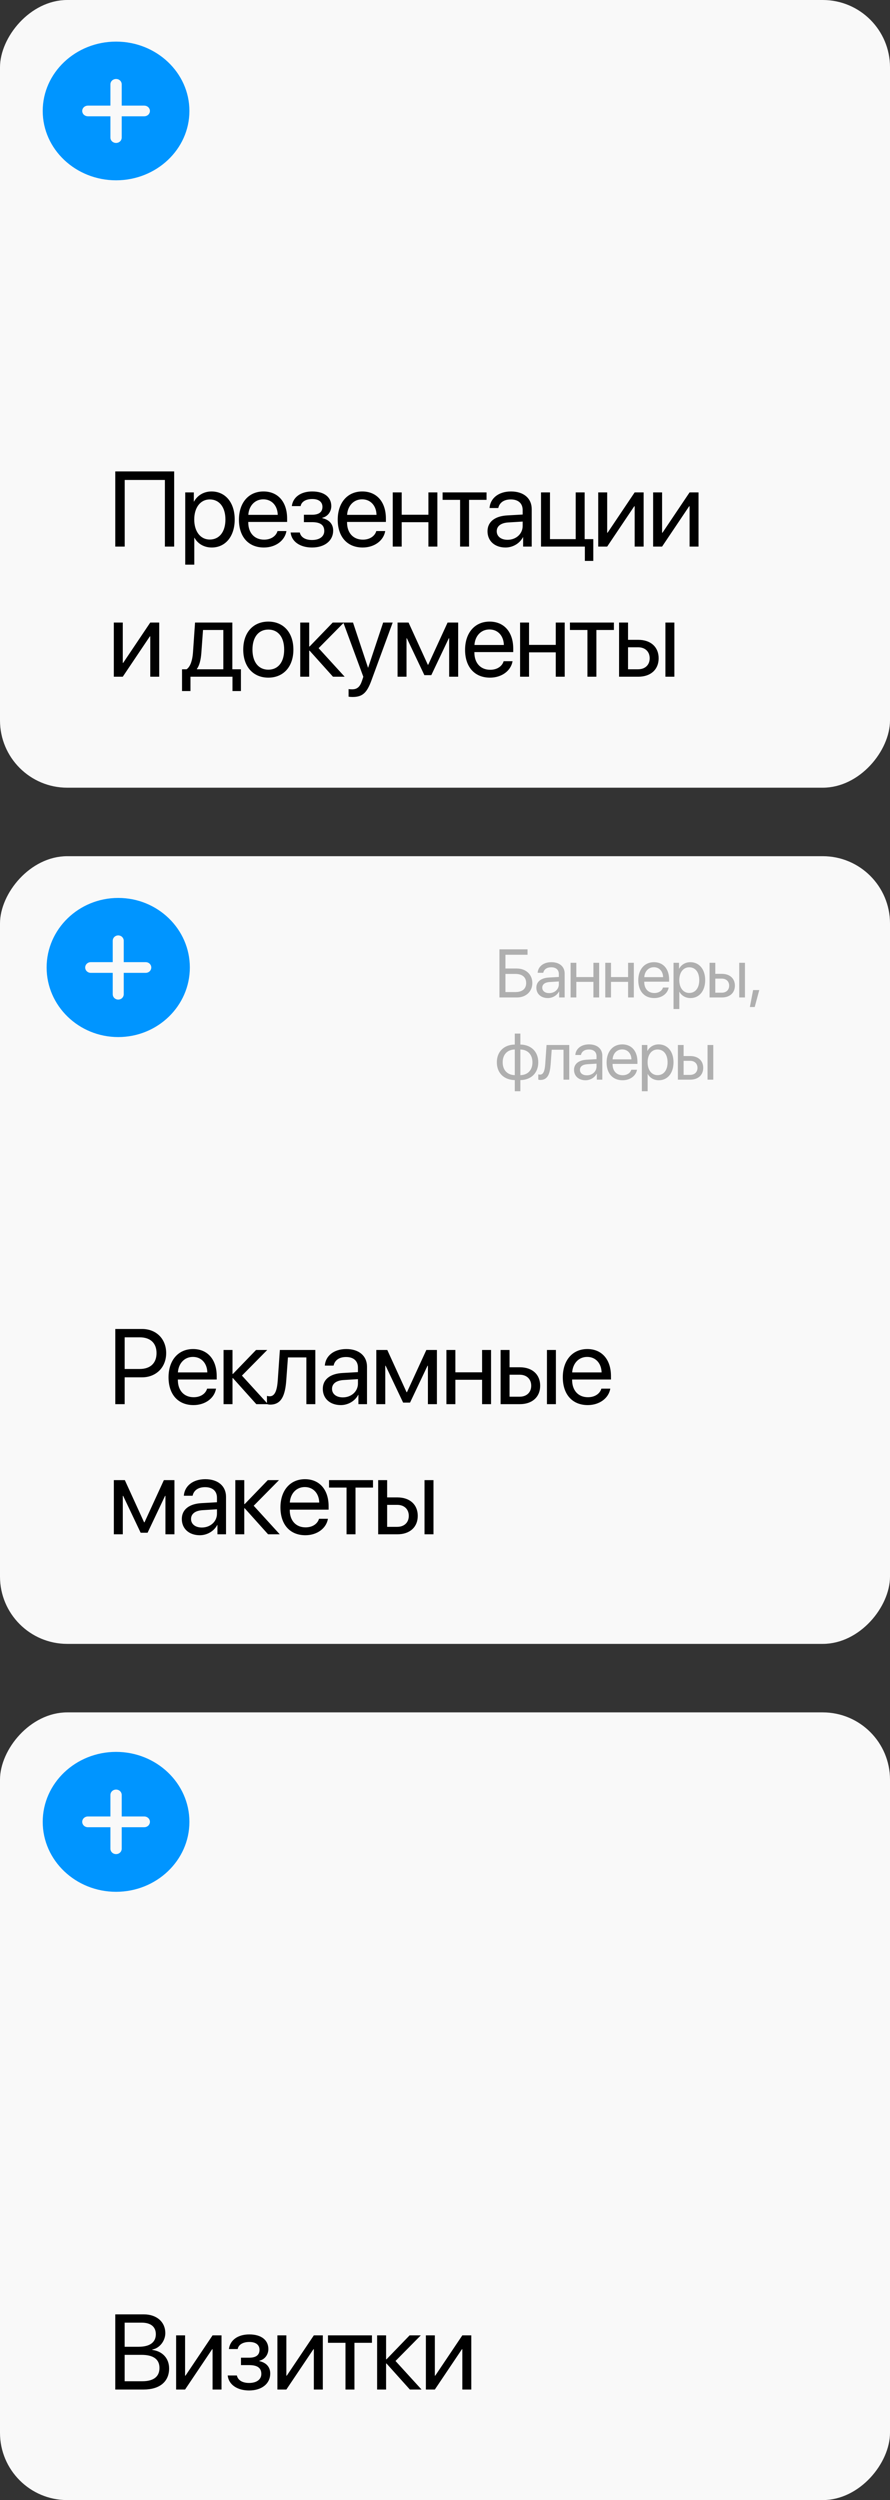
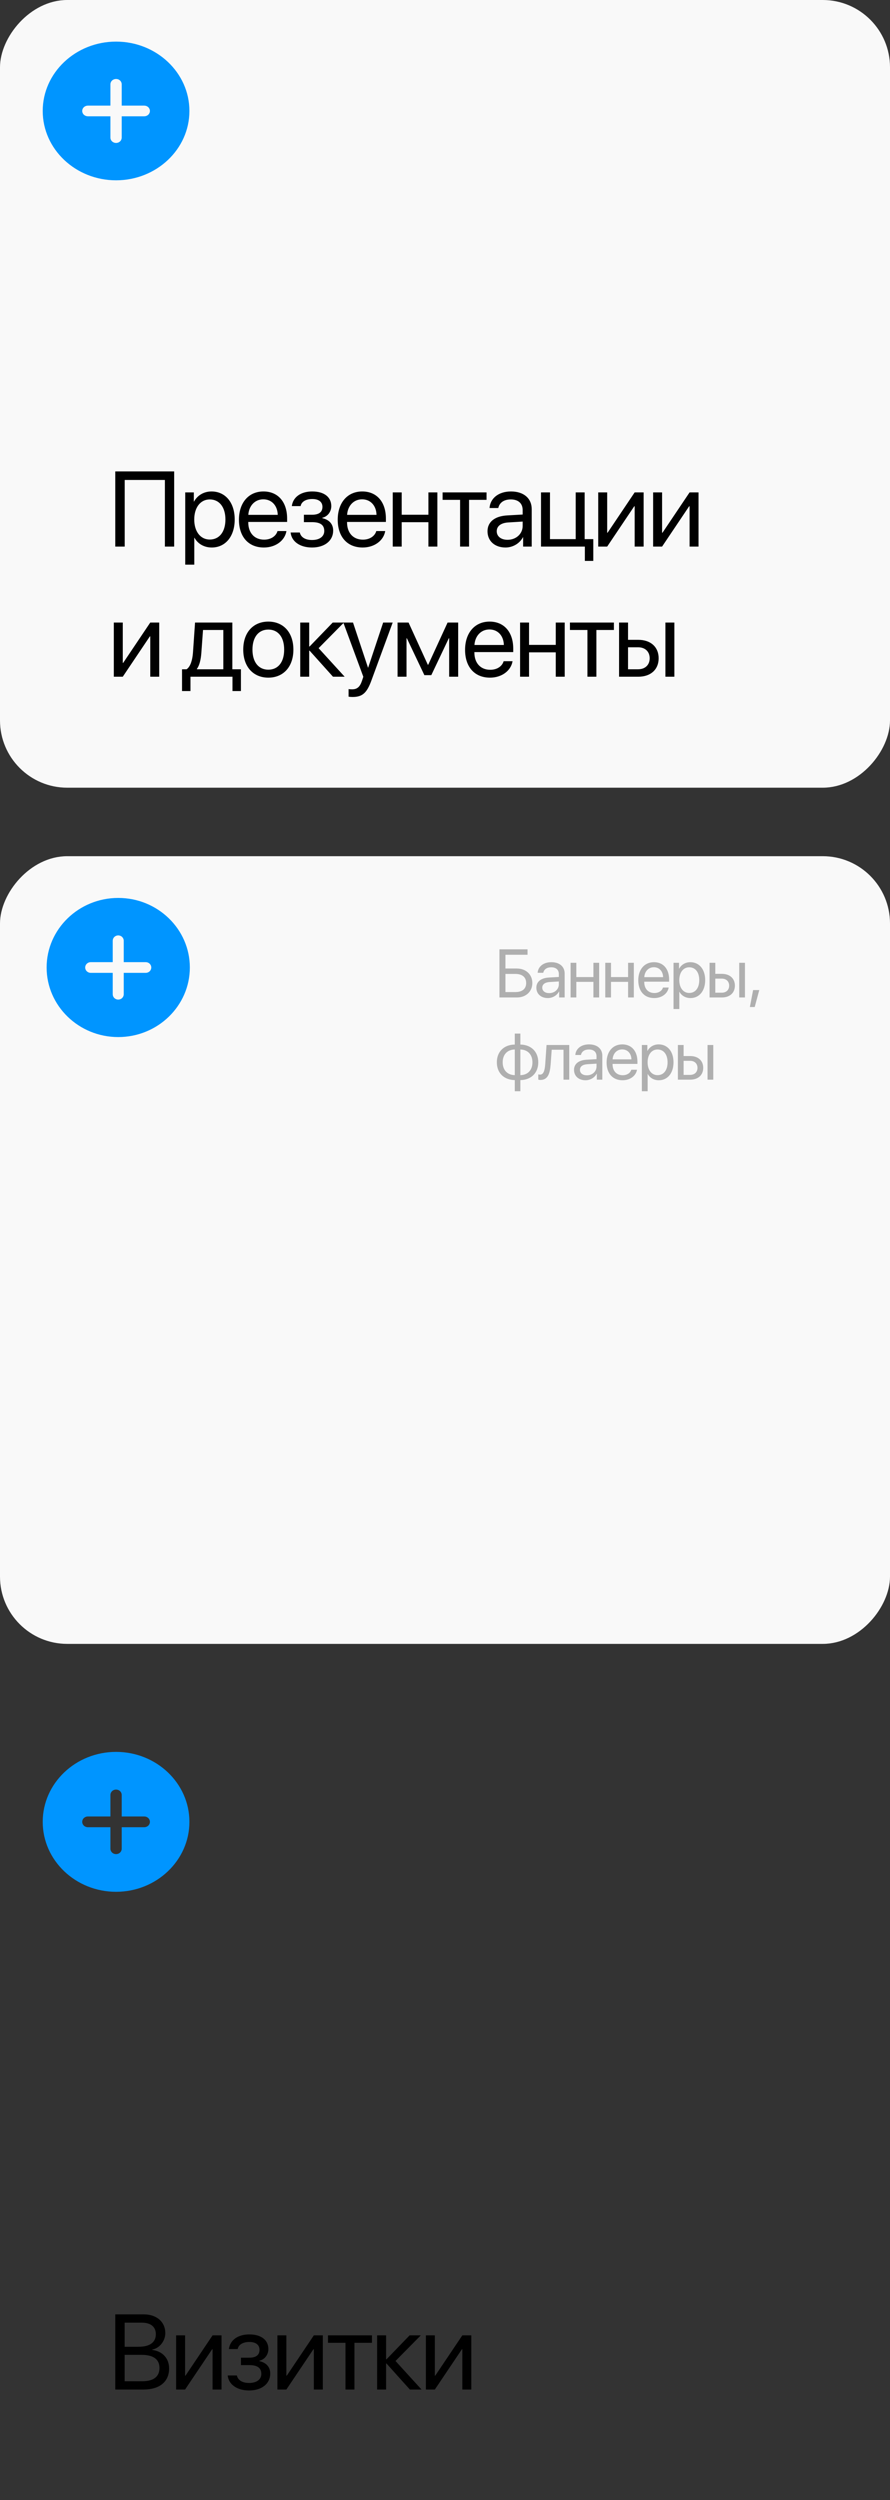
<svg xmlns="http://www.w3.org/2000/svg" width="130" height="365" viewBox="0 0 130 365" fill="none">
  <rect x="0" y="0" width="130" height="365" fill="#333333" stroke="none" />
  <rect width="130" height="115" rx="9.826" transform="matrix(1 0 0 -1 0 115)" fill="#F9F9F9" />
  <path d="M25.44 79.798H24.086V70.07H18.215V79.798H16.838V68.823H25.44V79.798ZM30.898 71.751C32.913 71.751 34.282 73.363 34.282 75.843C34.282 78.322 32.921 79.934 30.928 79.934C29.795 79.934 28.882 79.379 28.41 78.512H28.38V82.437H27.057V71.888H28.312V73.226H28.342C28.829 72.337 29.749 71.751 30.898 71.751ZM30.639 78.771C32.046 78.771 32.928 77.638 32.928 75.843C32.928 74.055 32.046 72.915 30.639 72.915C29.285 72.915 28.372 74.086 28.372 75.843C28.372 77.607 29.285 78.771 30.639 78.771ZM38.462 72.899C37.222 72.899 36.355 73.85 36.271 75.166H40.569C40.538 73.842 39.709 72.899 38.462 72.899ZM40.538 77.531H41.839C41.611 78.915 40.272 79.934 38.545 79.934C36.279 79.934 34.902 78.36 34.902 75.873C34.902 73.416 36.302 71.751 38.485 71.751C40.622 71.751 41.938 73.302 41.938 75.698V76.2H36.264V76.276C36.264 77.79 37.154 78.786 38.576 78.786C39.58 78.786 40.318 78.276 40.538 77.531ZM45.577 79.934C43.843 79.934 42.588 79.083 42.451 77.744H43.79C43.942 78.436 44.596 78.839 45.577 78.839C46.726 78.839 47.365 78.292 47.365 77.523C47.365 76.634 46.771 76.231 45.577 76.231H44.391V75.151H45.577C46.581 75.151 47.099 74.77 47.099 73.995C47.099 73.333 46.627 72.854 45.608 72.854C44.672 72.854 44.018 73.257 43.912 73.888H42.626C42.794 72.58 43.934 71.751 45.608 71.751C47.41 71.751 48.391 72.618 48.391 73.888C48.391 74.694 47.874 75.409 47.083 75.592V75.653C48.125 75.881 48.665 76.55 48.665 77.463C48.665 78.938 47.433 79.934 45.577 79.934ZM52.891 72.899C51.651 72.899 50.784 73.85 50.7 75.166H54.997C54.967 73.842 54.138 72.899 52.891 72.899ZM54.967 77.531H56.267C56.039 78.915 54.701 79.934 52.974 79.934C50.708 79.934 49.331 78.36 49.331 75.873C49.331 73.416 50.731 71.751 52.913 71.751C55.051 71.751 56.366 73.302 56.366 75.698V76.2H50.693V76.276C50.693 77.79 51.582 78.786 53.005 78.786C54.009 78.786 54.746 78.276 54.967 77.531ZM62.577 79.798V76.238H58.675V79.798H57.367V71.888H58.675V75.151H62.577V71.888H63.885V79.798H62.577ZM71.069 71.888V72.975H68.513V79.798H67.205V72.975H64.65V71.888H71.069ZM74.138 78.809C75.386 78.809 76.344 77.934 76.344 76.793V76.147L74.23 76.276C73.165 76.345 72.556 76.816 72.556 77.562C72.556 78.314 73.188 78.809 74.138 78.809ZM73.842 79.934C72.267 79.934 71.21 78.984 71.21 77.562C71.21 76.208 72.252 75.356 74.077 75.249L76.344 75.12V74.459C76.344 73.493 75.705 72.915 74.61 72.915C73.591 72.915 72.952 73.394 72.784 74.169H71.507C71.598 72.8 72.769 71.751 74.64 71.751C76.496 71.751 77.667 72.755 77.667 74.329V79.798H76.412V78.436H76.382C75.91 79.341 74.906 79.934 73.842 79.934ZM86.661 81.889H85.429V79.798H79.025V71.888H80.334V78.71H84.091V71.888H85.399V78.71H86.661V81.889ZM88.689 79.798H87.381V71.888H88.689V77.775H88.75L92.704 71.888H94.013V79.798H92.704V73.911H92.644L88.689 79.798ZM96.709 79.798H95.401V71.888H96.709V77.775H96.77L100.725 71.888H102.033V79.798H100.725V73.911H100.664L96.709 79.798ZM17.933 98.798H16.625V90.888H17.933V96.775H17.994L21.949 90.888H23.257V98.798H21.949V92.911H21.888L17.933 98.798ZM32.621 97.71V91.975H29.654L29.411 95.307C29.343 96.288 29.137 97.147 28.765 97.649V97.71H32.621ZM27.822 100.889H26.589V97.71H27.251C27.829 97.33 28.111 96.341 28.187 95.276L28.491 90.888H33.937V97.71H35.191V100.889H33.959V98.798H27.822V100.889ZM39.196 98.934C37.006 98.934 35.53 97.36 35.53 94.843C35.53 92.318 37.006 90.751 39.196 90.751C41.379 90.751 42.855 92.318 42.855 94.843C42.855 97.36 41.379 98.934 39.196 98.934ZM39.196 97.771C40.596 97.771 41.508 96.706 41.508 94.843C41.508 92.979 40.596 91.915 39.196 91.915C37.797 91.915 36.877 92.979 36.877 94.843C36.877 96.706 37.797 97.771 39.196 97.771ZM46.54 94.63L50.343 98.798H48.639L45.224 94.995H45.163V98.798H43.855V90.888H45.163V94.386H45.224L48.601 90.888H50.236L46.54 94.63ZM51.488 101.756C51.328 101.756 51.062 101.741 50.917 101.711V100.6C51.062 100.631 51.267 100.638 51.435 100.638C52.172 100.638 52.583 100.281 52.887 99.36L53.07 98.805L50.149 90.888H51.564L53.754 97.474H53.777L55.968 90.888H57.359L54.249 99.353C53.572 101.201 52.918 101.756 51.488 101.756ZM59.379 98.798H58.071V90.888H59.676L62.49 97.048H62.551L65.38 90.888H66.924V98.798H65.608V93.185H65.555L62.999 98.569H61.988L59.432 93.185H59.379V98.798ZM71.492 91.899C70.252 91.899 69.385 92.85 69.301 94.166H73.598C73.568 92.842 72.739 91.899 71.492 91.899ZM73.568 96.531H74.868C74.64 97.915 73.302 98.934 71.575 98.934C69.309 98.934 67.932 97.36 67.932 94.873C67.932 92.416 69.332 90.751 71.514 90.751C73.651 90.751 74.967 92.302 74.967 94.698V95.2H69.293V95.276C69.293 96.79 70.183 97.786 71.606 97.786C72.61 97.786 73.347 97.276 73.568 96.531ZM81.178 98.798V95.238H77.276V98.798H75.968V90.888H77.276V94.151H81.178V90.888H82.486V98.798H81.178ZM89.67 90.888V91.975H87.114V98.798H85.806V91.975H83.251V90.888H89.67ZM97.196 98.798V90.888H98.504V98.798H97.196ZM93.211 94.5H91.735V97.71H93.211C94.237 97.71 94.899 97.071 94.899 96.105C94.899 95.132 94.23 94.5 93.211 94.5ZM90.427 98.798V90.888H91.735V93.413H93.234C95.044 93.413 96.207 94.455 96.207 96.105C96.207 97.756 95.044 98.798 93.234 98.798H90.427Z" fill="black" />
  <path d="M16.953 6.075C11.046 6.075 6.24 10.617 6.24 16.2C6.24 21.782 11.046 26.324 16.953 26.324C22.861 26.324 27.667 21.782 27.667 16.2C27.667 10.617 22.861 6.075 16.953 6.075ZM21.074 16.979H17.778V20.094C17.778 20.3 17.691 20.498 17.536 20.645C17.382 20.791 17.172 20.873 16.953 20.873C16.735 20.873 16.525 20.791 16.371 20.645C16.216 20.498 16.129 20.3 16.129 20.094V16.979H12.833C12.614 16.979 12.405 16.897 12.25 16.75C12.096 16.605 12.009 16.406 12.009 16.2C12.009 15.993 12.096 15.795 12.25 15.649C12.405 15.503 12.614 15.421 12.833 15.421H16.129V12.306C16.129 12.099 16.216 11.901 16.371 11.755C16.525 11.609 16.735 11.527 16.953 11.527C17.172 11.527 17.382 11.609 17.536 11.755C17.691 11.901 17.778 12.099 17.778 12.306V15.421H21.074C21.293 15.421 21.502 15.503 21.657 15.649C21.811 15.795 21.898 15.993 21.898 16.2C21.898 16.406 21.811 16.605 21.657 16.75C21.502 16.897 21.293 16.979 21.074 16.979Z" fill="#0095FF" />
  <rect width="130" height="115" rx="9.826" transform="matrix(1 0 0 -1 0 240)" fill="#F9F9F9" />
-   <path d="M16.841 194.025H20.758C22.819 194.025 24.272 195.47 24.272 197.546C24.272 199.63 22.804 201.083 20.743 201.083H18.21V205H16.841V194.025ZM18.21 195.242V199.866H20.401C21.967 199.866 22.865 199.007 22.865 197.546C22.865 196.094 21.975 195.242 20.401 195.242H18.21ZM28.178 198.102C26.938 198.102 26.071 199.052 25.987 200.368H30.284C30.254 199.045 29.425 198.102 28.178 198.102ZM30.254 202.734H31.555C31.326 204.118 29.988 205.137 28.261 205.137C25.995 205.137 24.618 203.563 24.618 201.075C24.618 198.619 26.018 196.953 28.201 196.953C30.338 196.953 31.654 198.505 31.654 200.901V201.403H25.98V201.479C25.98 202.992 26.869 203.988 28.292 203.988C29.296 203.988 30.034 203.479 30.254 202.734ZM35.339 200.832L39.142 205H37.438L34.023 201.197H33.962V205H32.654V197.09H33.962V200.589H34.023L37.4 197.09H39.035L35.339 200.832ZM41.816 201.509C41.656 203.692 41.131 205.068 39.465 205.068C39.237 205.068 39.085 205.023 38.994 204.985V203.791C39.062 203.814 39.207 203.852 39.397 203.852C40.18 203.852 40.477 202.931 40.576 201.479L40.88 197.09H46.059V205H44.751V198.178H42.059L41.816 201.509ZM50.08 204.011C51.327 204.011 52.285 203.137 52.285 201.996V201.349L50.171 201.479C49.106 201.547 48.498 202.019 48.498 202.764C48.498 203.517 49.129 204.011 50.08 204.011ZM49.783 205.137C48.209 205.137 47.151 204.186 47.151 202.764C47.151 201.41 48.193 200.558 50.019 200.452L52.285 200.323V199.661C52.285 198.695 51.646 198.117 50.551 198.117C49.532 198.117 48.893 198.596 48.726 199.372H47.448C47.539 198.003 48.71 196.953 50.581 196.953C52.437 196.953 53.608 197.957 53.608 199.532V205H52.353V203.639H52.323C51.852 204.544 50.848 205.137 49.783 205.137ZM56.275 205H54.967V197.09H56.571L59.385 203.251H59.446L62.276 197.09H63.819V205H62.504V199.387H62.45L59.895 204.772H58.883L56.328 199.387H56.275V205ZM70.418 205V201.441H66.516V205H65.208V197.09H66.516V200.353H70.418V197.09H71.726V205H70.418ZM79.891 205V197.09H81.199V205H79.891ZM75.906 200.703H74.43V203.912H75.906C76.933 203.912 77.594 203.274 77.594 202.308C77.594 201.334 76.925 200.703 75.906 200.703ZM73.122 205V197.09H74.43V199.615H75.928C77.739 199.615 78.902 200.657 78.902 202.308C78.902 203.958 77.739 205 75.928 205H73.122ZM85.767 198.102C84.527 198.102 83.66 199.052 83.576 200.368H87.874C87.843 199.045 87.014 198.102 85.767 198.102ZM87.843 202.734H89.144C88.916 204.118 87.577 205.137 85.85 205.137C83.584 205.137 82.207 203.563 82.207 201.075C82.207 198.619 83.607 196.953 85.79 196.953C87.927 196.953 89.243 198.505 89.243 200.901V201.403H83.569V201.479C83.569 202.992 84.459 203.988 85.881 203.988C86.885 203.988 87.623 203.479 87.843 202.734ZM17.936 224H16.628V216.09H18.233L21.047 222.251H21.108L23.937 216.09H25.481V224H24.165V218.387H24.112L21.556 223.772H20.545L17.989 218.387H17.936V224ZM29.486 223.011C30.733 223.011 31.692 222.137 31.692 220.996V220.349L29.577 220.479C28.512 220.547 27.904 221.019 27.904 221.764C27.904 222.517 28.535 223.011 29.486 223.011ZM29.189 224.137C27.615 224.137 26.558 223.186 26.558 221.764C26.558 220.41 27.6 219.558 29.425 219.452L31.692 219.323V218.661C31.692 217.695 31.053 217.117 29.957 217.117C28.938 217.117 28.299 217.596 28.132 218.372H26.854C26.946 217.003 28.117 215.953 29.988 215.953C31.844 215.953 33.015 216.957 33.015 218.532V224H31.76V222.639H31.73C31.258 223.544 30.254 224.137 29.189 224.137ZM37.058 219.832L40.861 224H39.157L35.742 220.197H35.681V224H34.373V216.09H35.681V219.589H35.742L39.119 216.09H40.754L37.058 219.832ZM44.523 217.102C43.283 217.102 42.416 218.052 42.333 219.368H46.63C46.599 218.045 45.77 217.102 44.523 217.102ZM46.599 221.734H47.9C47.672 223.118 46.333 224.137 44.607 224.137C42.34 224.137 40.964 222.563 40.964 220.075C40.964 217.619 42.363 215.953 44.546 215.953C46.683 215.953 47.999 217.505 47.999 219.901V220.403H42.325V220.479C42.325 221.992 43.215 222.988 44.637 222.988C45.641 222.988 46.379 222.479 46.599 221.734ZM54.483 216.09V217.178H51.928V224H50.62V217.178H48.064V216.09H54.483ZM62.009 224V216.09H63.318V224H62.009ZM58.024 219.703H56.548V222.912H58.024C59.051 222.912 59.712 222.274 59.712 221.308C59.712 220.334 59.043 219.703 58.024 219.703ZM55.24 224V216.09H56.548V218.615H58.047C59.857 218.615 61.021 219.657 61.021 221.308C61.021 222.958 59.857 224 58.047 224H55.24Z" fill="black" />
  <path opacity="0.3" d="M77.757 143.518C77.757 144.759 76.827 145.625 75.508 145.625H72.953V138.601H77.056V139.39H73.829V141.4H75.499C76.818 141.4 77.757 142.271 77.757 143.518ZM73.829 144.837H75.279C76.287 144.837 76.857 144.365 76.857 143.518C76.857 142.666 76.282 142.189 75.279 142.189H73.829V144.837ZM80.218 144.992C81.016 144.992 81.63 144.433 81.63 143.703V143.289L80.276 143.372C79.595 143.415 79.206 143.717 79.206 144.194C79.206 144.676 79.609 144.992 80.218 144.992ZM80.028 145.713C79.021 145.713 78.344 145.104 78.344 144.194C78.344 143.328 79.011 142.783 80.179 142.714L81.63 142.632V142.208C81.63 141.59 81.221 141.22 80.52 141.22C79.868 141.22 79.459 141.527 79.352 142.023H78.534C78.592 141.147 79.342 140.475 80.539 140.475C81.727 140.475 82.477 141.118 82.477 142.125V145.625H81.673V144.754H81.654C81.352 145.333 80.71 145.713 80.028 145.713ZM86.68 145.625V143.347H84.183V145.625H83.346V140.563H84.183V142.651H86.68V140.563H87.517V145.625H86.68ZM91.745 145.625V143.347H89.248V145.625H88.411V140.563H89.248V142.651H91.745V140.563H92.582V145.625H91.745ZM95.51 141.21C94.717 141.21 94.162 141.819 94.109 142.661H96.859C96.839 141.814 96.309 141.21 95.51 141.21ZM96.839 144.175H97.672C97.526 145.061 96.669 145.713 95.564 145.713C94.113 145.713 93.232 144.705 93.232 143.114C93.232 141.541 94.128 140.475 95.525 140.475C96.893 140.475 97.735 141.468 97.735 143.002V143.323H94.104V143.372C94.104 144.34 94.673 144.978 95.583 144.978C96.226 144.978 96.698 144.652 96.839 144.175ZM100.838 140.475C102.128 140.475 103.004 141.507 103.004 143.094C103.004 144.681 102.133 145.713 100.858 145.713C100.133 145.713 99.548 145.358 99.247 144.803H99.227V147.314H98.38V140.563H99.183V141.42H99.203C99.514 140.85 100.103 140.475 100.838 140.475ZM100.673 144.968C101.573 144.968 102.138 144.243 102.138 143.094C102.138 141.95 101.573 141.22 100.673 141.22C99.806 141.22 99.222 141.97 99.222 143.094C99.222 144.223 99.806 144.968 100.673 144.968ZM107.977 145.625V140.563H108.814V145.625H107.977ZM105.426 142.875H104.482V144.929H105.426C106.083 144.929 106.507 144.52 106.507 143.902C106.507 143.279 106.079 142.875 105.426 142.875ZM103.645 145.625V140.563H104.482V142.179H105.441C106.599 142.179 107.344 142.846 107.344 143.902C107.344 144.958 106.599 145.625 105.441 145.625H103.645ZM110.238 147.022H109.532L110.005 144.545H110.905L110.238 147.022ZM75.192 156.968V153.22C74.111 153.244 73.425 153.95 73.425 155.094C73.425 156.233 74.111 156.939 75.192 156.968ZM77.772 155.094C77.772 153.955 77.085 153.249 76.01 153.22V156.968C77.085 156.944 77.772 156.238 77.772 155.094ZM75.192 157.689C73.615 157.659 72.573 156.657 72.573 155.094C72.573 153.532 73.615 152.524 75.192 152.5V150.898H76.01V152.5C77.577 152.529 78.624 153.532 78.624 155.094C78.624 156.657 77.577 157.664 76.01 157.689V159.314H75.192V157.689ZM80.432 155.391C80.33 156.788 79.994 157.669 78.928 157.669C78.782 157.669 78.685 157.64 78.626 157.616V156.851C78.67 156.866 78.763 156.89 78.884 156.89C79.386 156.89 79.576 156.301 79.639 155.372L79.833 152.563H83.148V157.625H82.311V153.259H80.588L80.432 155.391ZM85.721 156.992C86.519 156.992 87.133 156.433 87.133 155.703V155.289L85.779 155.372C85.098 155.415 84.709 155.717 84.709 156.194C84.709 156.676 85.113 156.992 85.721 156.992ZM85.531 157.713C84.524 157.713 83.847 157.104 83.847 156.194C83.847 155.328 84.514 154.783 85.682 154.714L87.133 154.632V154.208C87.133 153.59 86.724 153.22 86.023 153.22C85.371 153.22 84.962 153.527 84.855 154.023H84.037C84.095 153.147 84.845 152.475 86.042 152.475C87.23 152.475 87.98 153.118 87.98 154.125V157.625H87.177V156.754H87.157C86.855 157.333 86.213 157.713 85.531 157.713ZM90.883 153.21C90.09 153.21 89.535 153.819 89.482 154.661H92.232C92.212 153.814 91.682 153.21 90.883 153.21ZM92.212 156.175H93.045C92.899 157.061 92.042 157.713 90.937 157.713C89.487 157.713 88.605 156.705 88.605 155.114C88.605 153.541 89.501 152.475 90.898 152.475C92.266 152.475 93.108 153.468 93.108 155.002V155.323H89.477V155.372C89.477 156.34 90.046 156.978 90.957 156.978C91.599 156.978 92.071 156.652 92.212 156.175ZM96.211 152.475C97.501 152.475 98.377 153.507 98.377 155.094C98.377 156.681 97.506 157.713 96.231 157.713C95.506 157.713 94.921 157.358 94.62 156.803H94.6V159.314H93.753V152.563H94.556V153.42H94.576C94.887 152.85 95.476 152.475 96.211 152.475ZM96.046 156.968C96.946 156.968 97.511 156.243 97.511 155.094C97.511 153.95 96.946 153.22 96.046 153.22C95.179 153.22 94.595 153.97 94.595 155.094C94.595 156.223 95.179 156.968 96.046 156.968ZM103.35 157.625V152.563H104.187V157.625H103.35ZM100.799 154.875H99.855V156.929H100.799C101.456 156.929 101.88 156.52 101.88 155.902C101.88 155.279 101.452 154.875 100.799 154.875ZM99.018 157.625V152.563H99.855V154.179H100.814C101.972 154.179 102.717 154.846 102.717 155.902C102.717 156.958 101.972 157.625 100.814 157.625H99.018Z" fill="black" />
  <path d="M17.27 131.094C11.502 131.094 6.81 135.65 6.81 141.25C6.81 146.851 11.502 151.407 17.27 151.407C23.038 151.407 27.73 146.851 27.73 141.25C27.73 135.65 23.038 131.094 17.27 131.094ZM21.293 142.032H18.075V145.157C18.075 145.364 17.99 145.563 17.839 145.709C17.688 145.856 17.483 145.938 17.27 145.938C17.057 145.938 16.852 145.856 16.701 145.709C16.55 145.563 16.465 145.364 16.465 145.157V142.032H13.247C13.033 142.032 12.829 141.949 12.678 141.803C12.527 141.656 12.442 141.458 12.442 141.25C12.442 141.043 12.527 140.845 12.678 140.698C12.829 140.552 13.033 140.469 13.247 140.469H16.465V137.344C16.465 137.137 16.55 136.938 16.701 136.792C16.852 136.645 17.057 136.563 17.27 136.563C17.483 136.563 17.688 136.645 17.839 136.792C17.99 136.938 18.075 137.137 18.075 137.344V140.469H21.293C21.507 140.469 21.711 140.552 21.862 140.698C22.013 140.845 22.098 141.043 22.098 141.25C22.098 141.458 22.013 141.656 21.862 141.803C21.711 141.949 21.507 142.032 21.293 142.032Z" fill="#0095FF" />
-   <rect width="130" height="115" rx="9.826" transform="matrix(1 0 0 -1 0 365)" fill="#F9F9F9" />
  <path d="M20.983 348.86H16.838V337.885H20.998C22.877 337.885 24.147 338.981 24.147 340.623C24.147 341.764 23.311 342.829 22.253 343.019V343.08C23.744 343.27 24.702 344.32 24.702 345.78C24.702 347.712 23.318 348.86 20.983 348.86ZM18.207 339.095V342.616H20.261C21.881 342.616 22.763 341.97 22.763 340.783C22.763 339.696 22.017 339.095 20.687 339.095H18.207ZM18.207 347.651H20.778C22.428 347.651 23.295 346.982 23.295 345.712C23.295 344.441 22.398 343.795 20.648 343.795H18.207V347.651ZM27.034 348.86H25.726V340.95H27.034V346.837H27.095L31.05 340.95H32.358V348.86H31.05V342.974H30.989L27.034 348.86ZM36.386 348.997C34.651 348.997 33.397 348.145 33.26 346.807H34.598C34.75 347.499 35.404 347.902 36.386 347.902C37.534 347.902 38.173 347.354 38.173 346.586C38.173 345.696 37.58 345.293 36.386 345.293H35.199V344.213H36.386C37.389 344.213 37.907 343.833 37.907 343.057C37.907 342.396 37.435 341.916 36.416 341.916C35.48 341.916 34.826 342.32 34.72 342.951H33.434C33.602 341.643 34.743 340.814 36.416 340.814C38.218 340.814 39.2 341.681 39.2 342.951C39.2 343.757 38.682 344.472 37.891 344.654V344.715C38.933 344.943 39.473 345.613 39.473 346.525C39.473 348.001 38.241 348.997 36.386 348.997ZM41.828 348.86H40.52V340.95H41.828V346.837H41.889L45.843 340.95H47.152V348.86H45.843V342.974H45.783L41.828 348.86ZM54.328 340.95V342.038H51.773V348.86H50.464V342.038H47.909V340.95H54.328ZM57.77 344.692L61.573 348.86H59.869L56.454 345.058H56.394V348.86H55.085V340.95H56.394V344.449H56.454L59.831 340.95H61.466L57.77 344.692ZM63.517 348.86H62.208V340.95H63.517V346.837H63.577L67.532 340.95H68.841V348.86H67.532V342.974H67.472L63.517 348.86Z" fill="black" />
  <path d="M16.953 255.767C11.046 255.767 6.24 260.349 6.24 265.981C6.24 271.612 11.046 276.194 16.953 276.194C22.861 276.194 27.667 271.612 27.667 265.981C27.667 260.349 22.861 255.767 16.953 255.767ZM21.074 266.766H17.778V269.909C17.778 270.117 17.691 270.317 17.536 270.464C17.382 270.612 17.172 270.694 16.953 270.694C16.735 270.694 16.525 270.612 16.371 270.464C16.216 270.317 16.129 270.117 16.129 269.909V266.766H12.833C12.614 266.766 12.405 266.683 12.25 266.536C12.096 266.389 12.009 266.189 12.009 265.981C12.009 265.772 12.096 265.572 12.25 265.425C12.405 265.278 12.614 265.195 12.833 265.195H16.129V262.052C16.129 261.844 16.216 261.644 16.371 261.497C16.525 261.349 16.735 261.267 16.953 261.267C17.172 261.267 17.382 261.349 17.536 261.497C17.691 261.644 17.778 261.844 17.778 262.052V265.195H21.074C21.293 265.195 21.502 265.278 21.657 265.425C21.811 265.572 21.898 265.772 21.898 265.981C21.898 266.189 21.811 266.389 21.657 266.536C21.502 266.683 21.293 266.766 21.074 266.766Z" fill="#0095FF" />
</svg>